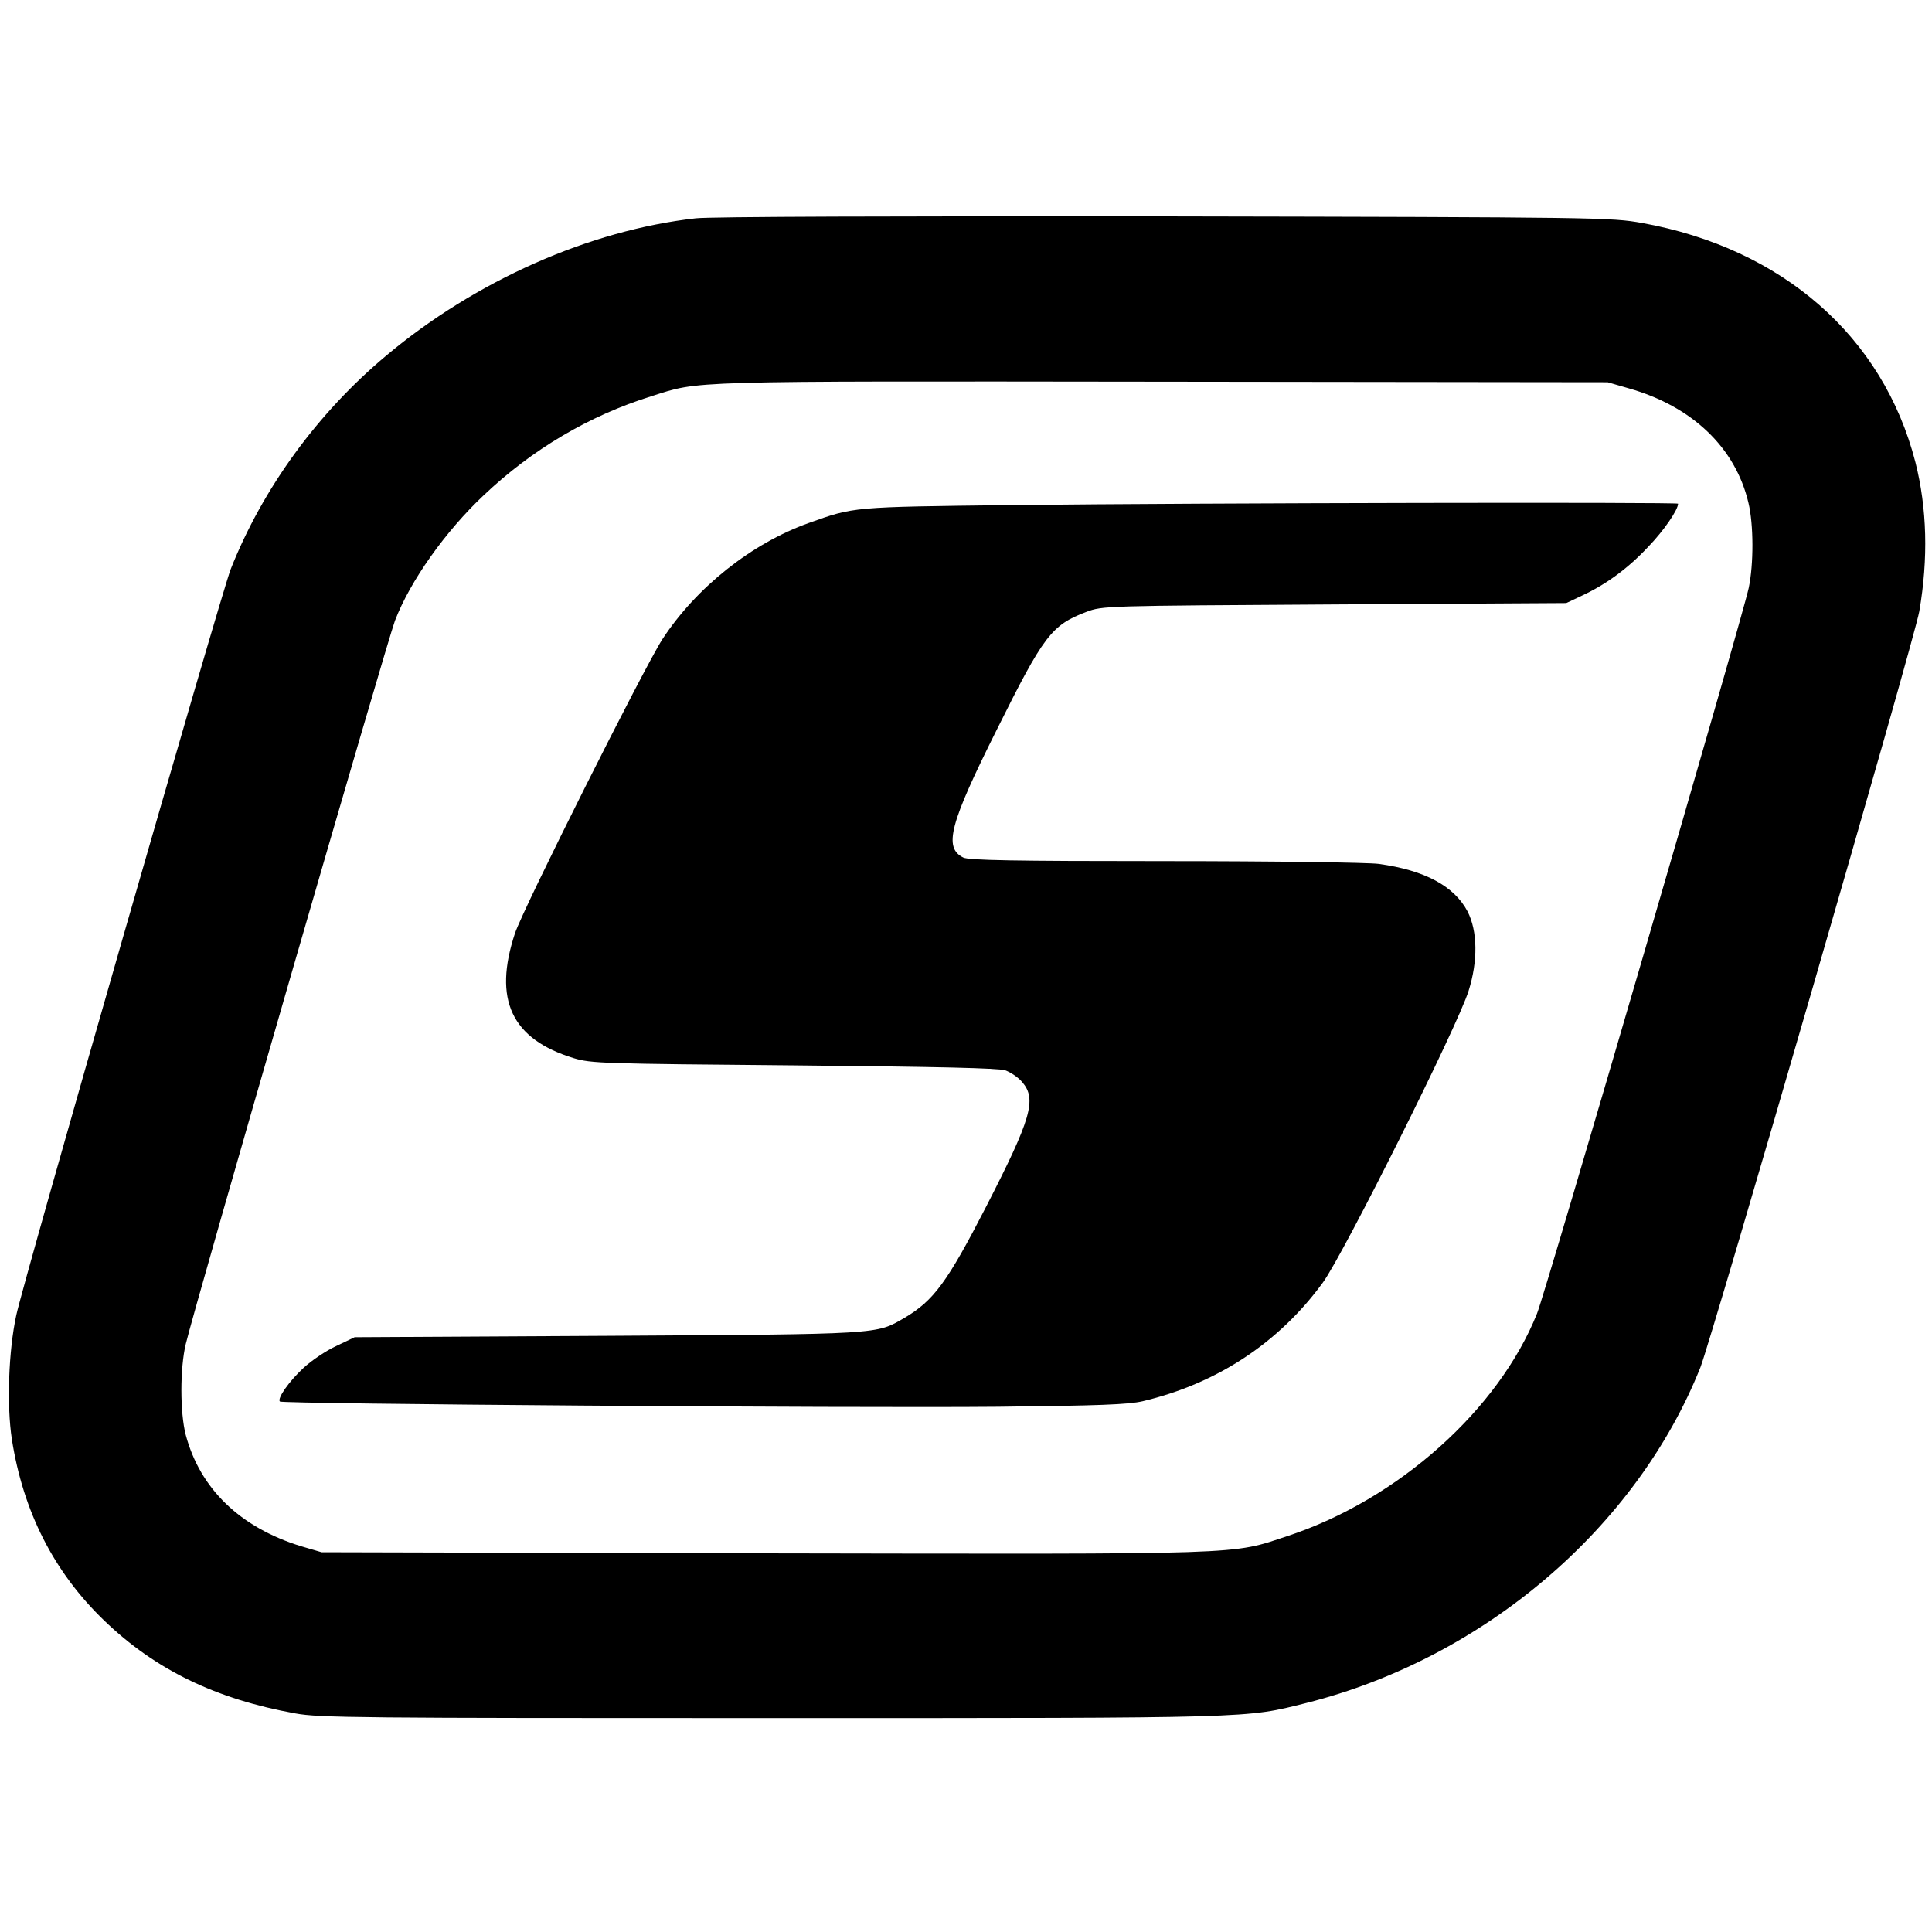
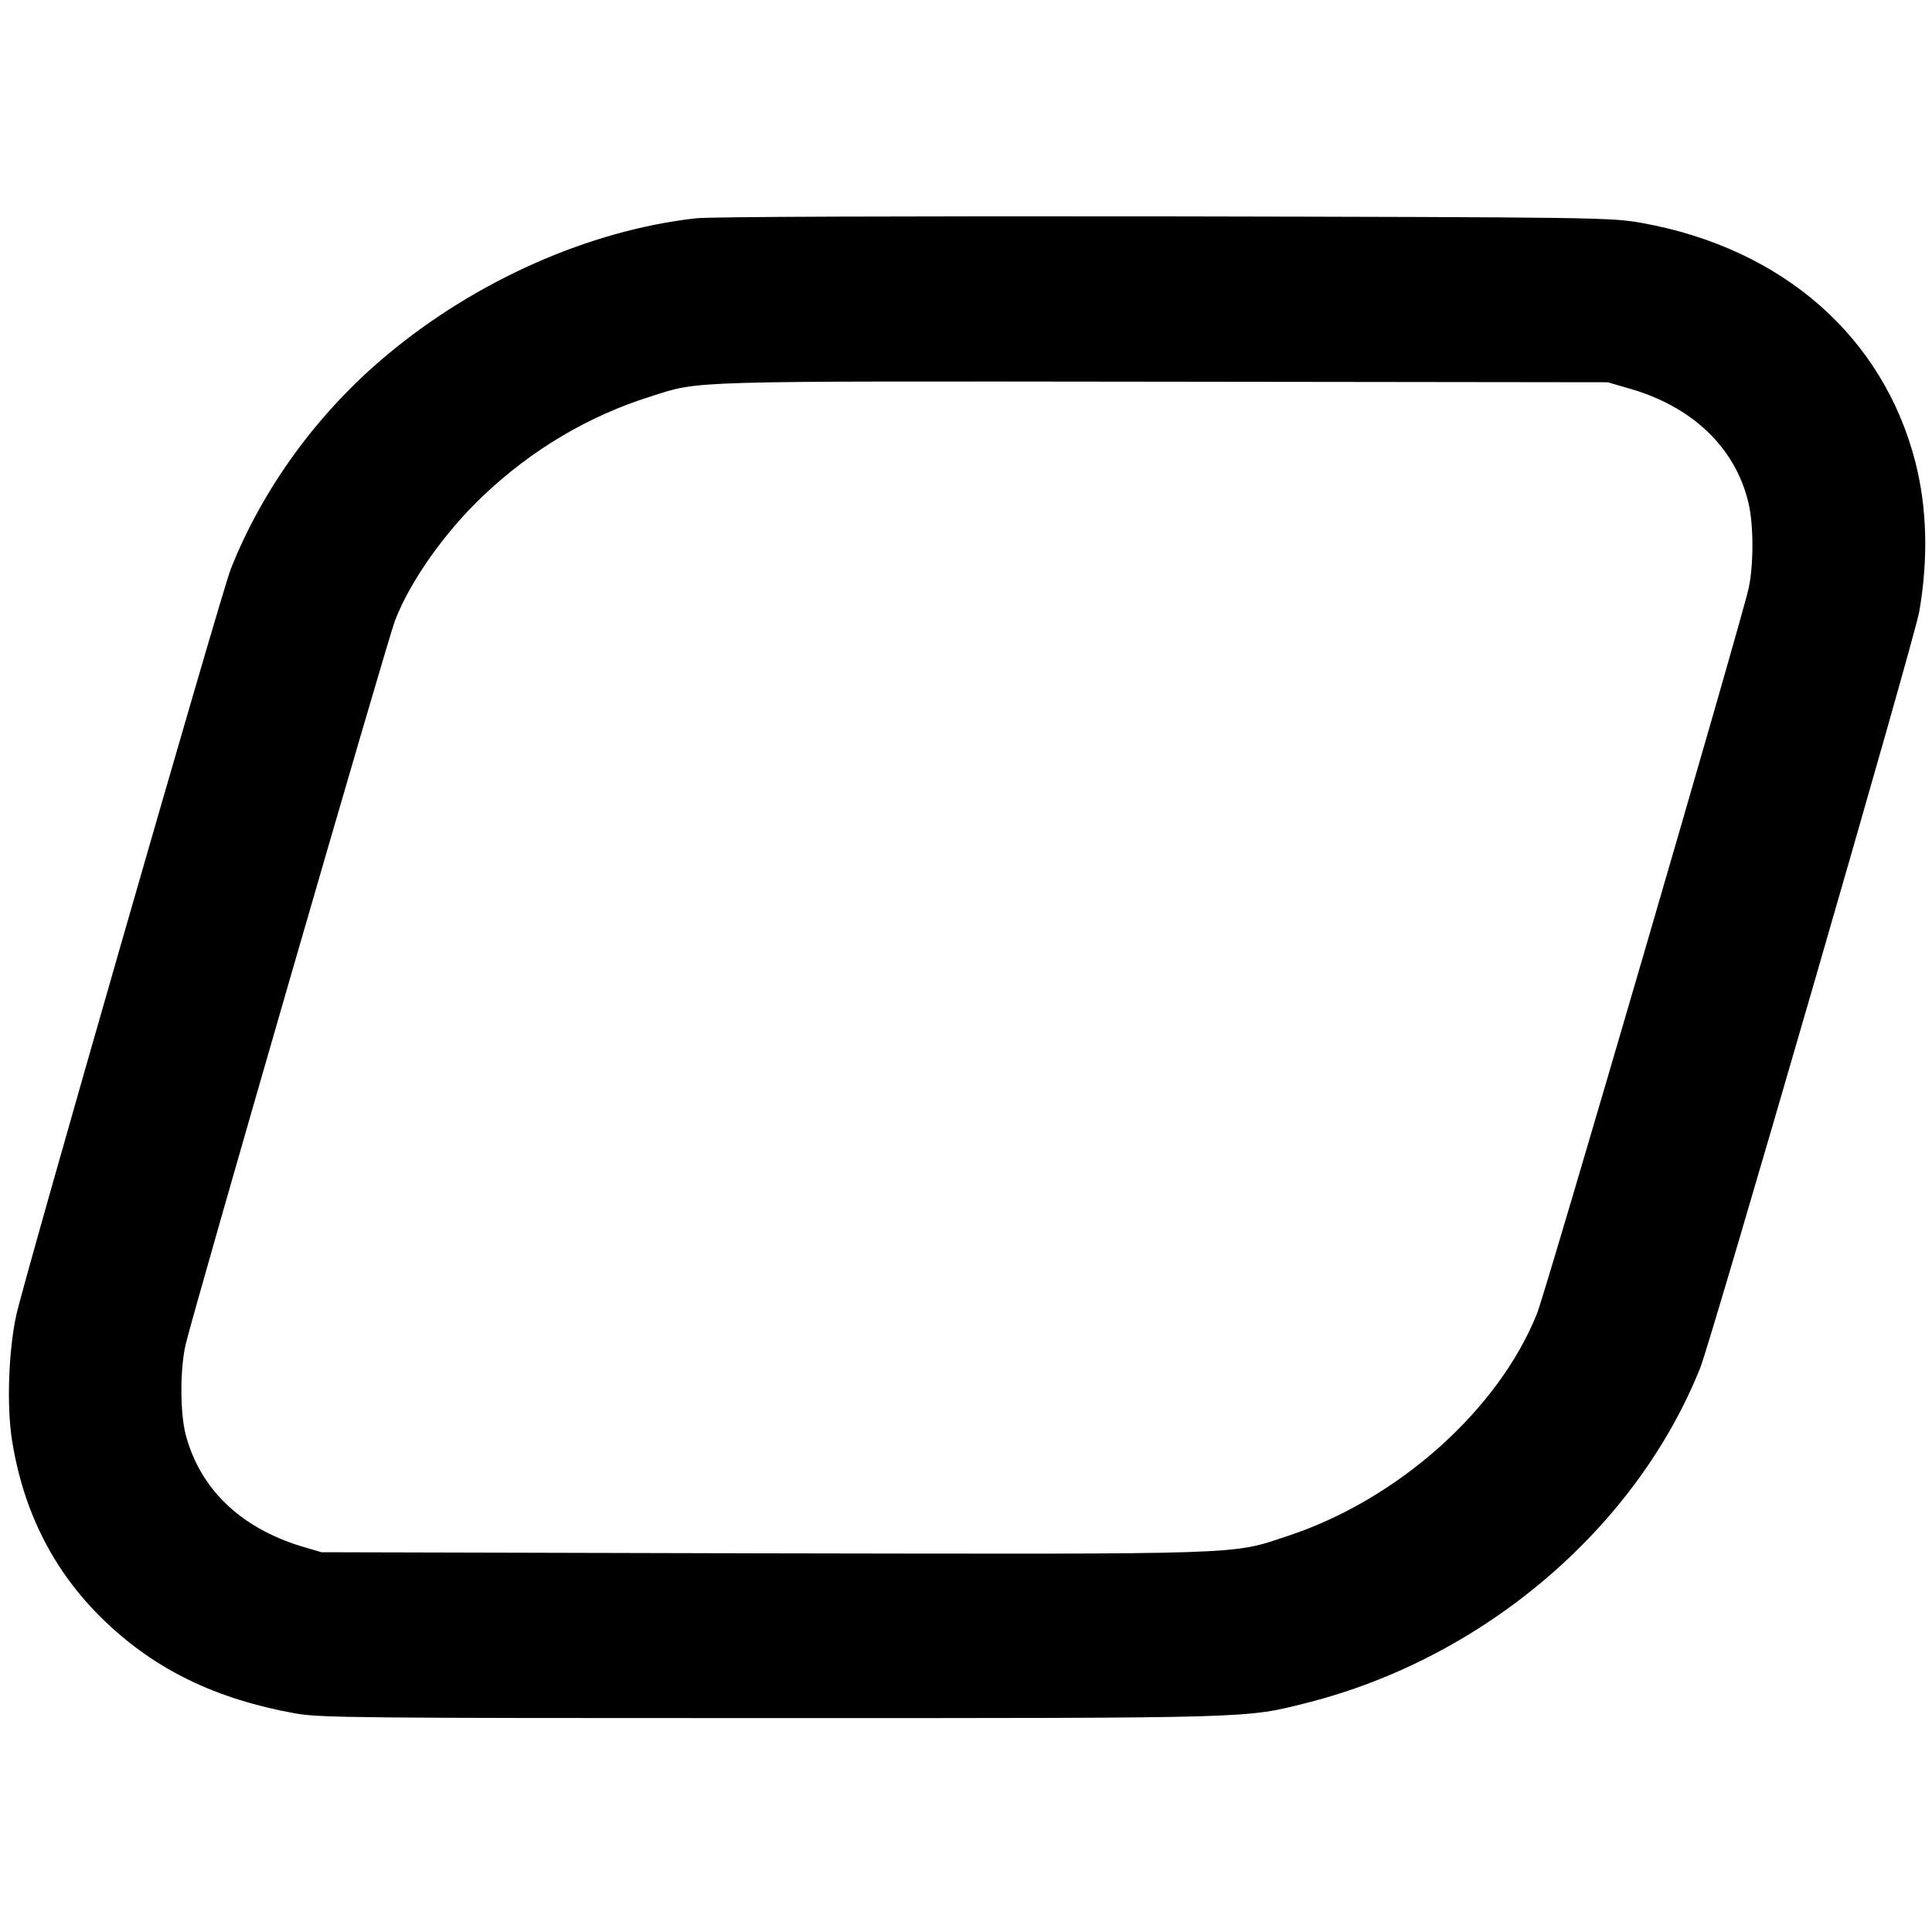
<svg xmlns="http://www.w3.org/2000/svg" version="1.0" width="700pt" height="700pt" viewBox="0 0 700 700" preserveAspectRatio="xMidYMid meet">
  <g transform="translate(0,700) scale(0.1,-0.1)" fill="#000000" stroke="none">
-     <path d="M2521 6209 c-385 -43 -798 -226 -1121 -497 -249 -208 -448 -481 -564 -774 -33 -83 -751 -2580 -777 -2703 -28 -129 -35 -326 -16 -450 41 -262 152 -481 335 -657 185 -178 404 -284 692 -336 87 -16 230 -17 1725 -17 1766 0 1715 -1 1939 55 642 162 1195 634 1427 1216 42 108 777 2642 793 2739 33 192 28 374 -14 540 -117 456 -482 775 -990 867 -113 20 -148 21 -1730 24 -967 1 -1649 -1 -1699 -7z m3380 -616 c230 -65 387 -215 434 -415 19 -79 19 -223 1 -308 -23 -109 -735 -2550 -767 -2629 -139 -348 -503 -674 -903 -806 -209 -69 -124 -66 -1901 -63 l-1600 4 -75 22 c-220 68 -365 208 -417 403 -21 81 -21 241 0 329 33 139 730 2548 758 2621 55 144 183 324 321 454 176 167 383 289 607 359 180 57 103 55 1851 53 l1615 -2 76 -22z" />
-     <path d="M3665 5170 c-582 -7 -569 -6 -735 -65 -207 -74 -407 -233 -530 -421 -66 -102 -503 -973 -534 -1065 -80 -241 -13 -384 213 -453 63 -19 103 -20 796 -26 532 -5 740 -10 767 -18 20 -7 48 -26 62 -43 53 -62 32 -133 -130 -449 -143 -278 -191 -342 -297 -405 -104 -60 -77 -59 -1077 -65 l-915 -5 -67 -32 c-37 -17 -90 -53 -118 -79 -54 -50 -96 -111 -86 -122 10 -9 2056 -24 2601 -19 368 4 473 8 525 20 270 64 494 212 653 430 75 103 489 931 528 1057 34 108 33 216 -4 288 -48 91 -154 149 -322 172 -40 5 -374 10 -775 10 -546 0 -711 3 -730 13 -72 36 -49 122 121 462 171 344 199 380 325 428 59 22 63 22 899 27 l840 5 57 27 c88 41 167 99 240 177 57 59 108 134 108 156 0 6 -1701 3 -2415 -5z" />
+     <path d="M2521 6209 c-385 -43 -798 -226 -1121 -497 -249 -208 -448 -481 -564 -774 -33 -83 -751 -2580 -777 -2703 -28 -129 -35 -326 -16 -450 41 -262 152 -481 335 -657 185 -178 404 -284 692 -336 87 -16 230 -17 1725 -17 1766 0 1715 -1 1939 55 642 162 1195 634 1427 1216 42 108 777 2642 793 2739 33 192 28 374 -14 540 -117 456 -482 775 -990 867 -113 20 -148 21 -1730 24 -967 1 -1649 -1 -1699 -7z m3380 -616 c230 -65 387 -215 434 -415 19 -79 19 -223 1 -308 -23 -109 -735 -2550 -767 -2629 -139 -348 -503 -674 -903 -806 -209 -69 -124 -66 -1901 -63 l-1600 4 -75 22 c-220 68 -365 208 -417 403 -21 81 -21 241 0 329 33 139 730 2548 758 2621 55 144 183 324 321 454 176 167 383 289 607 359 180 57 103 55 1851 53 l1615 -2 76 -22" />
  </g>
</svg>